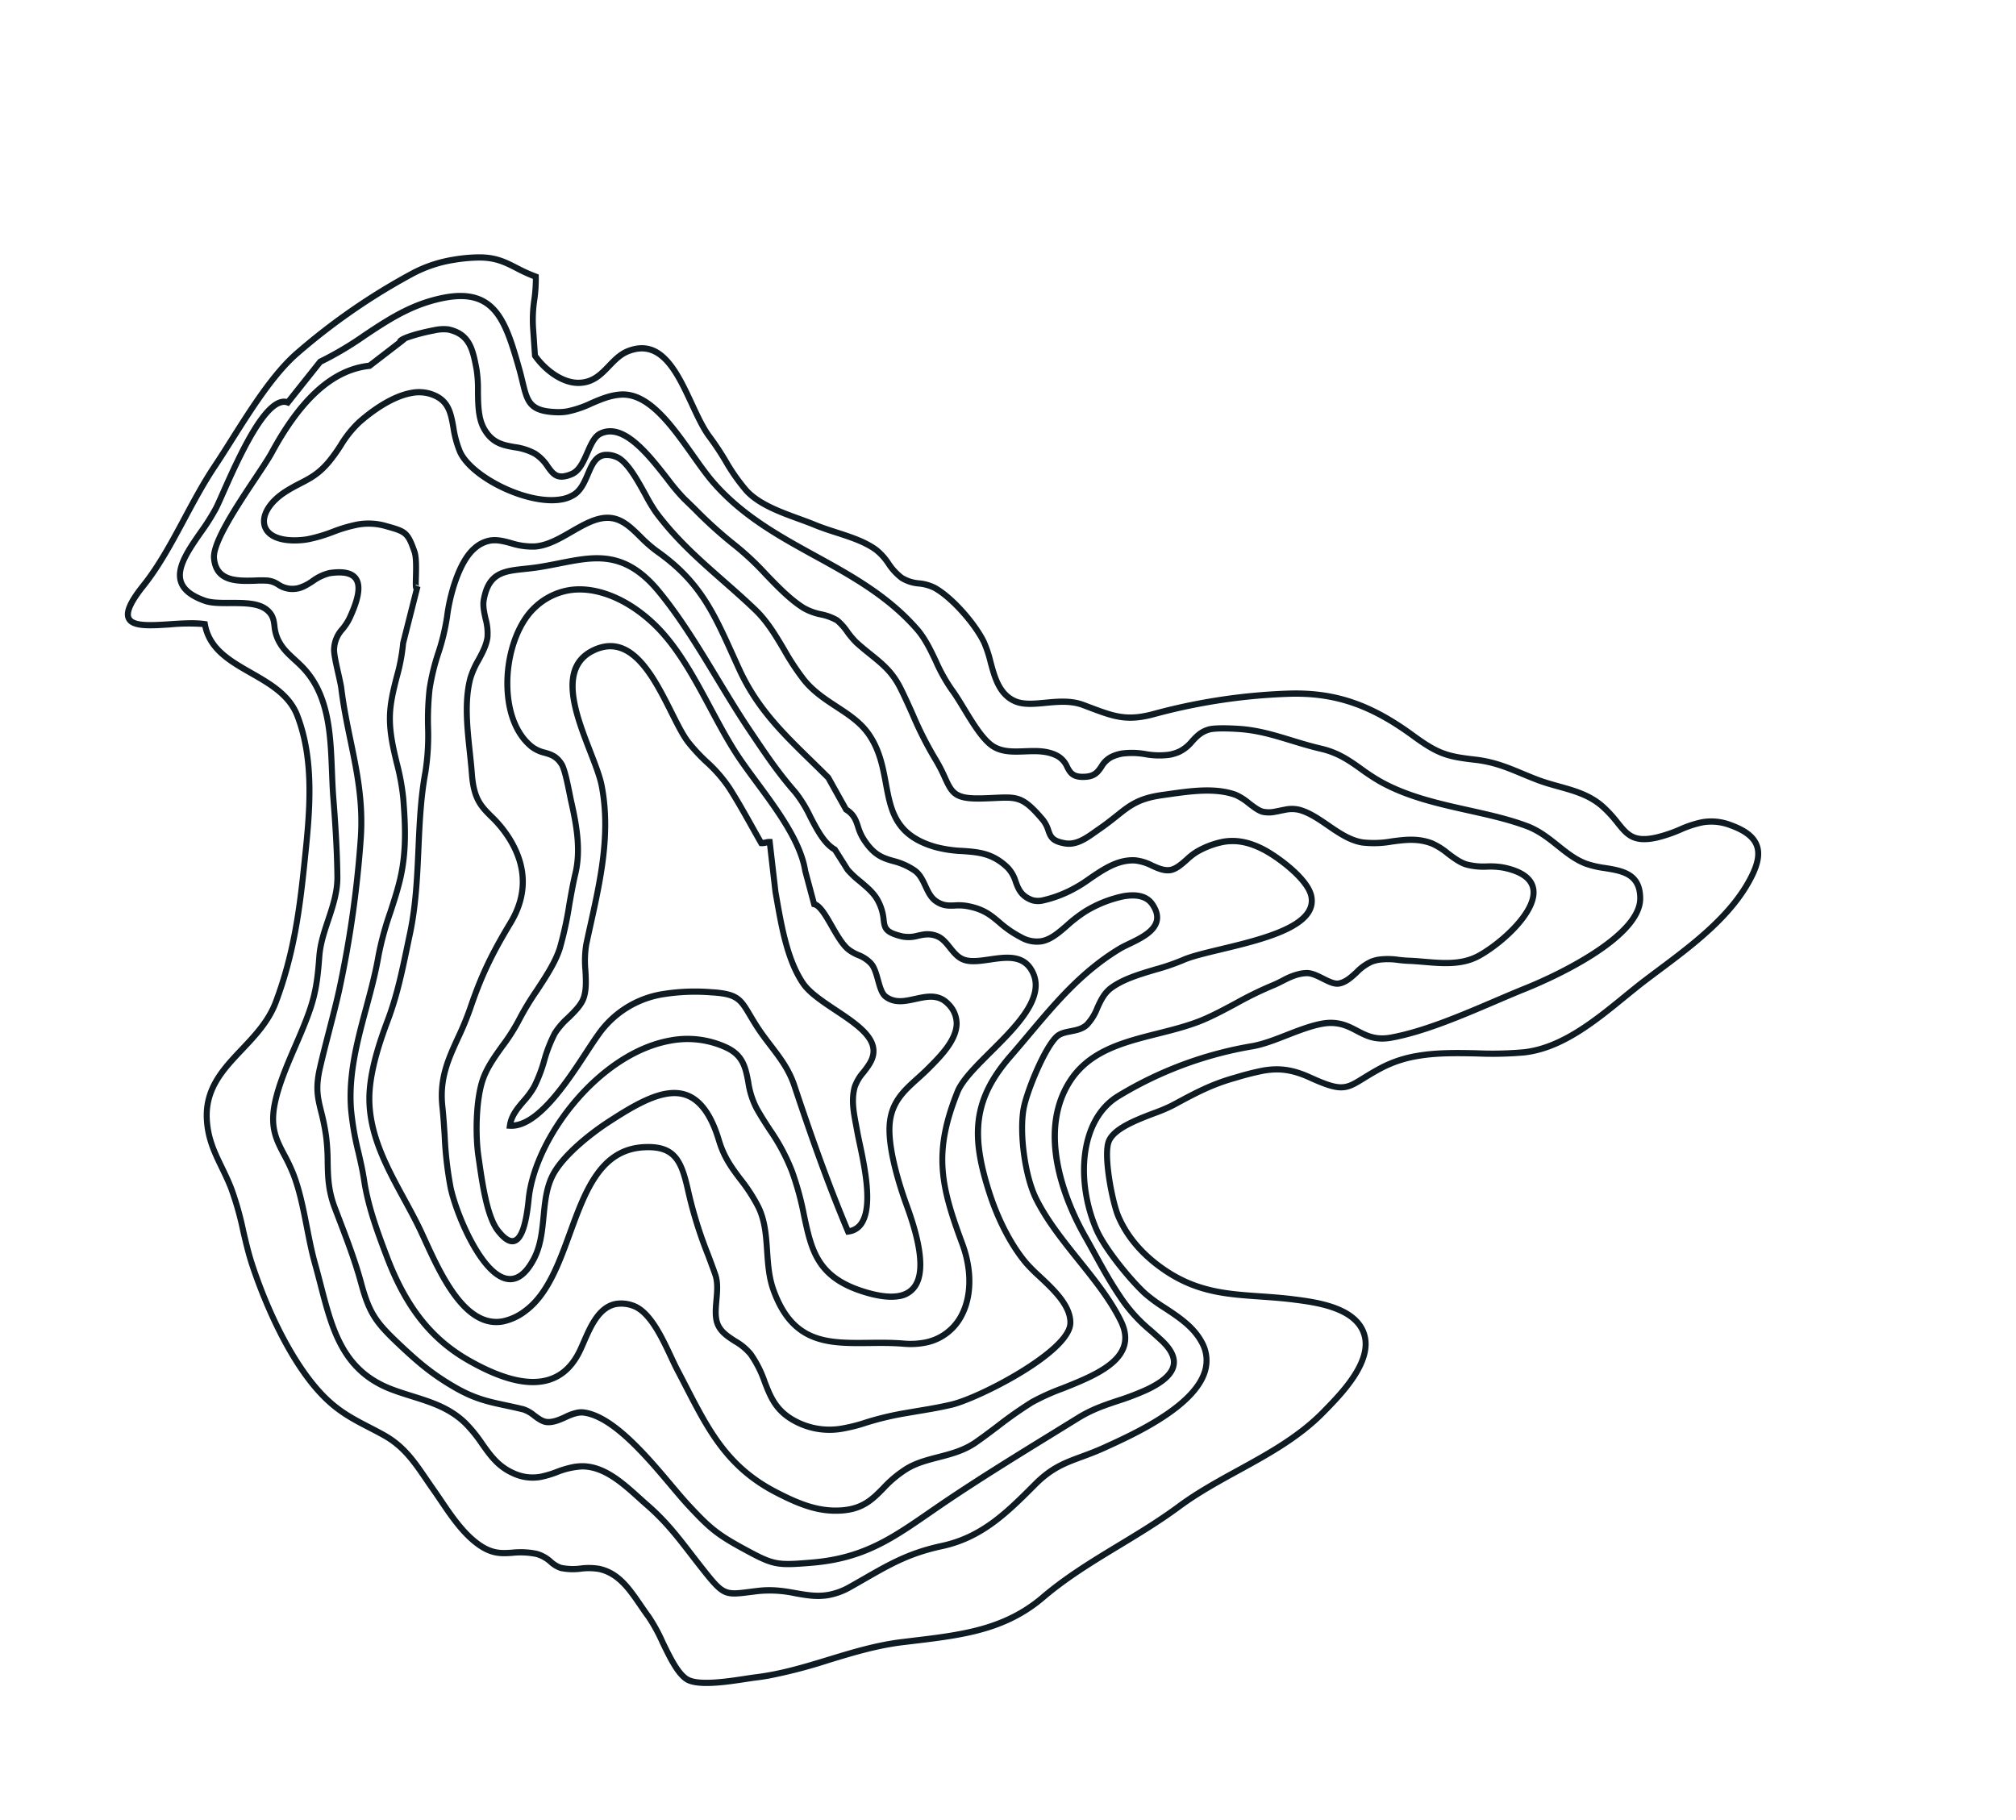
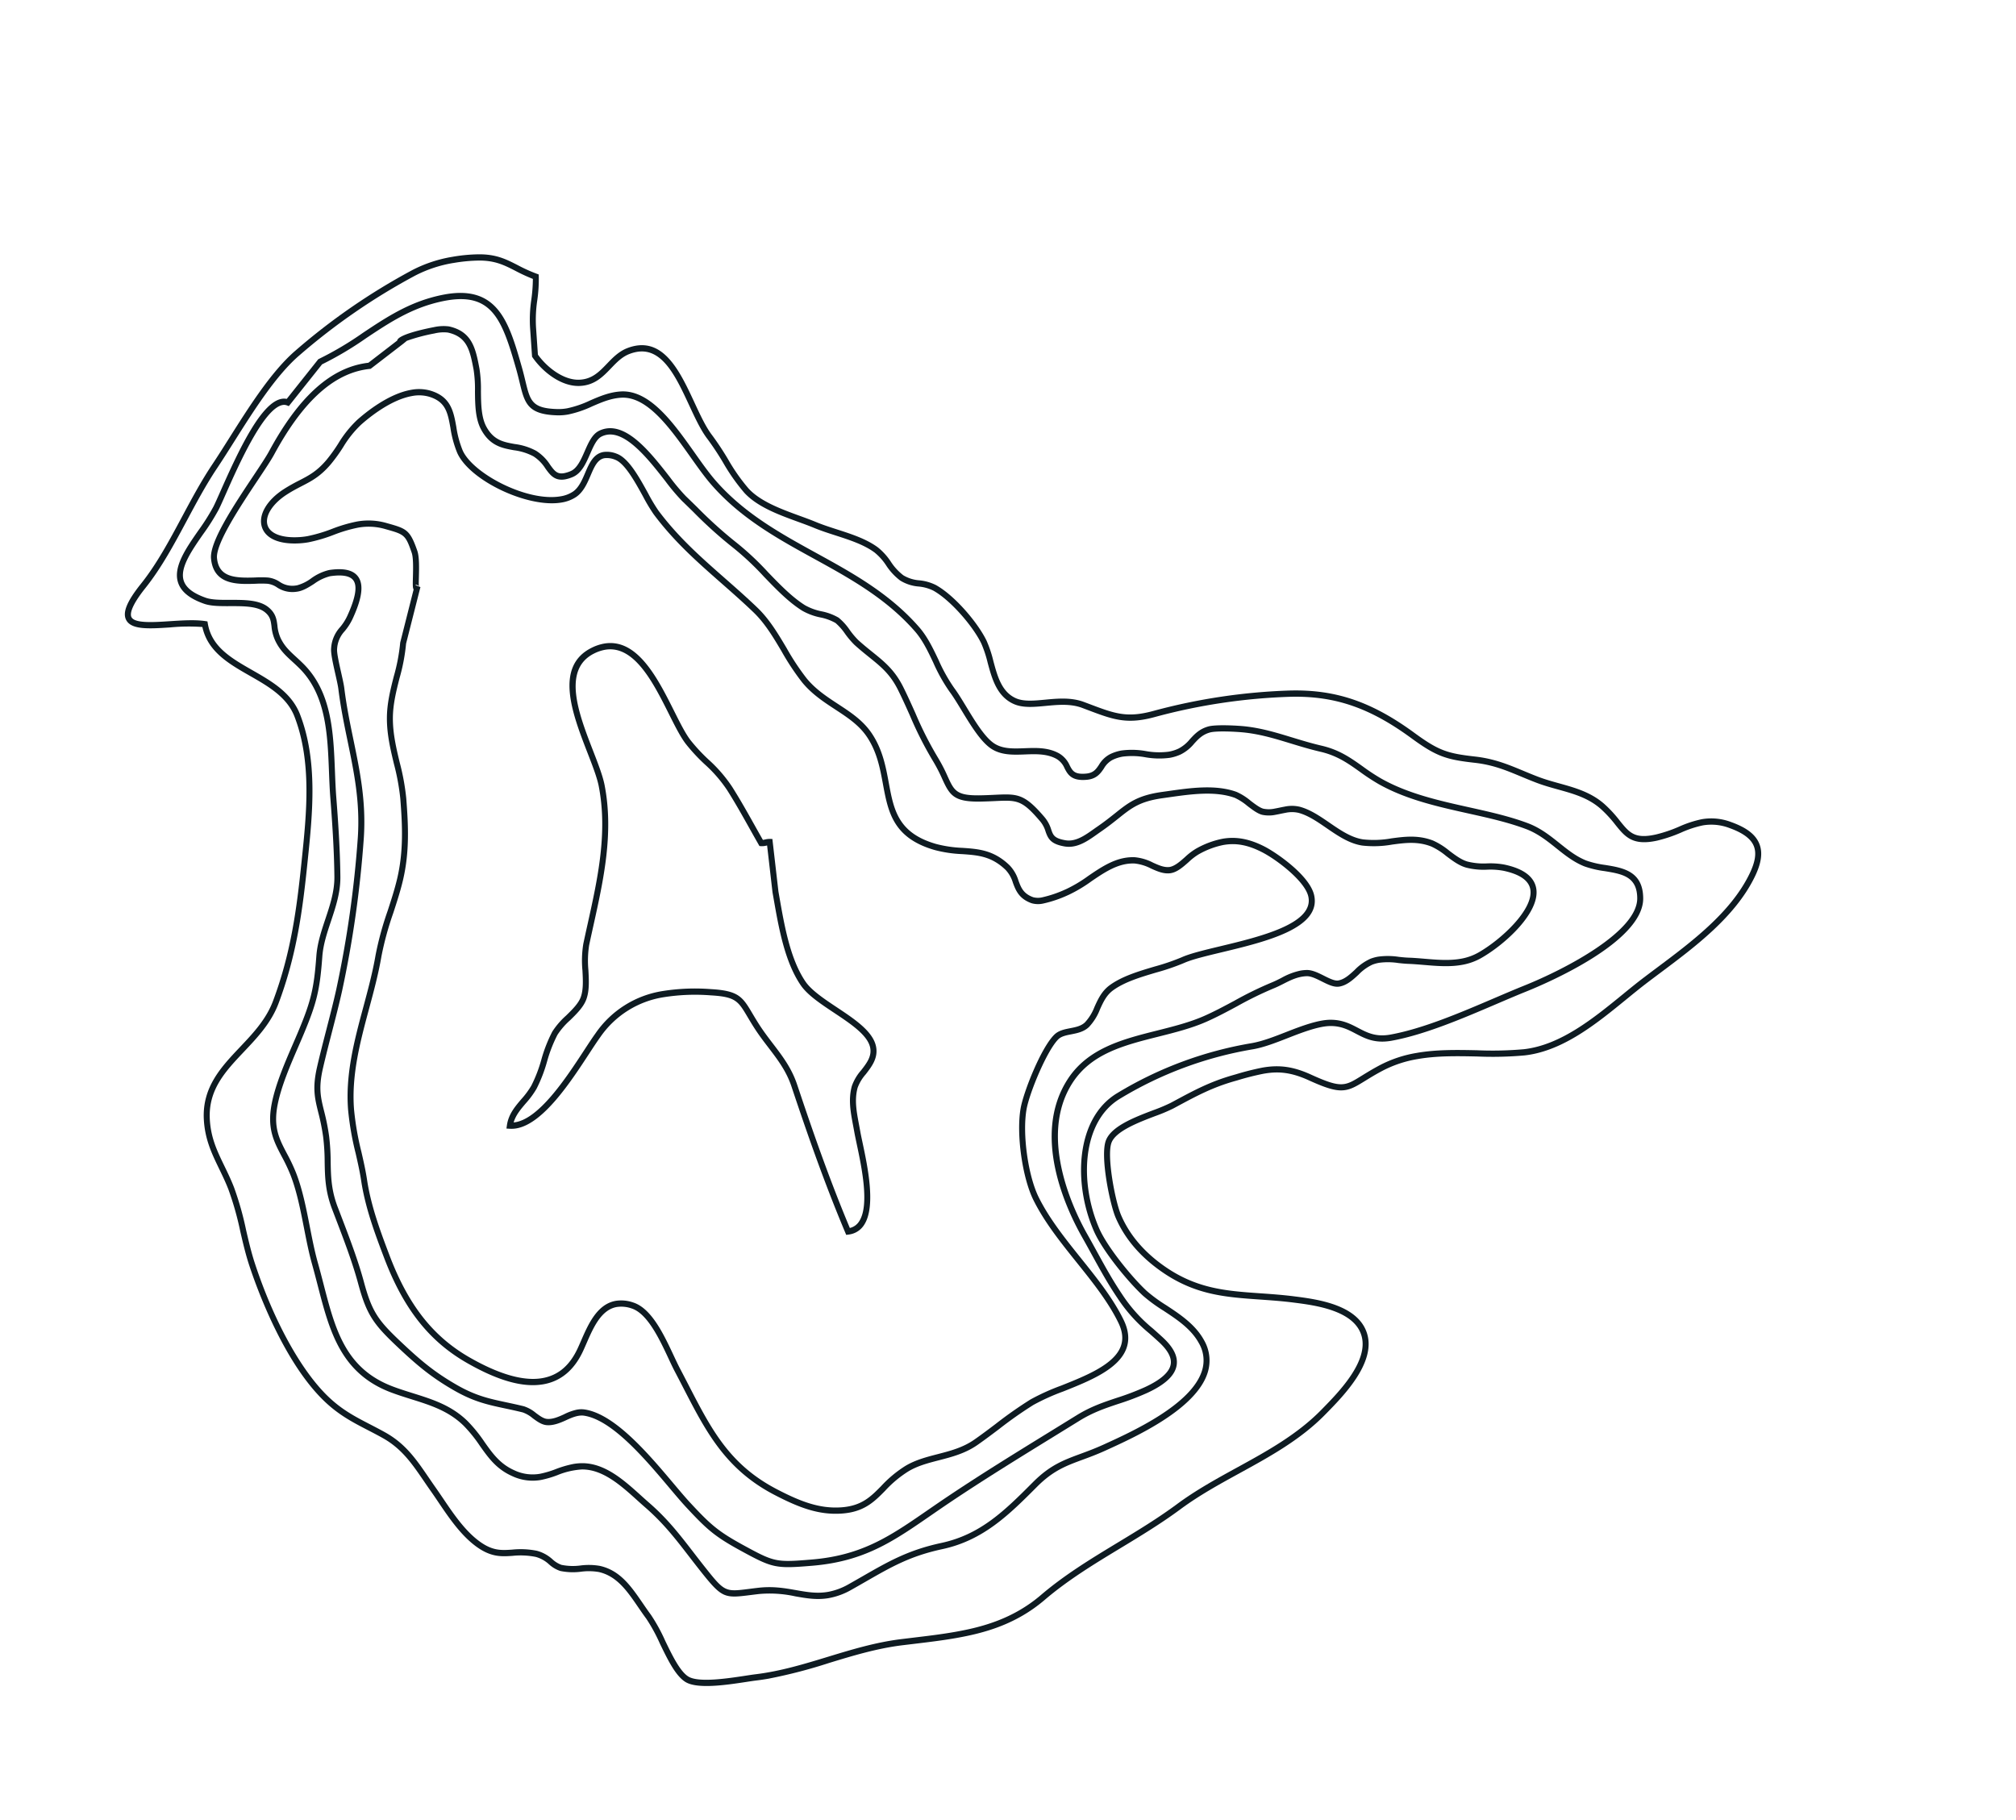
<svg xmlns="http://www.w3.org/2000/svg" width="741.438" height="669.49" viewBox="0 0 741.438 669.49">
  <defs>
    <clipPath id="clip-path">
      <rect id="Rectangle_163" data-name="Rectangle 163" width="653.318" height="564.62" fill="#0e1b22" />
    </clipPath>
  </defs>
  <g id="Group_187" data-name="Group 187" transform="translate(0 113.448) rotate(-10)">
    <g id="Group_186" data-name="Group 186" clip-path="url(#clip-path)">
      <path id="Path_1803" data-name="Path 1803" d="M179.262,539.609c-1.61,0-3.231-.037-4.861-.127-.973-.053-2.24-.083-3.693-.115-7.226-.17-18.145-.424-22.045-3.86-3.226-2.844-5.052-9.3-6.821-15.55a61.941,61.941,0,0,0-3.33-9.87c-.8-1.6-1.533-3.213-2.257-4.809-2.929-6.448-5.7-12.537-12.005-15.156a21.9,21.9,0,0,0-6.336-1.23,23.058,23.058,0,0,1-7.545-1.61,11.578,11.578,0,0,1-3.632-3.12,11.809,11.809,0,0,0-4.288-3.512,28.252,28.252,0,0,0-8.373-1.875c-4.235-.456-8.237-.889-13.192-6.377-4.539-5.03-7.585-11.851-10.27-17.871-.667-1.5-1.319-2.957-1.973-4.348-.672-1.421-1.3-2.81-1.909-4.161-3.2-7.061-5.951-13.157-12.153-18.212-1.711-1.4-3.361-2.655-4.957-3.876-4.821-3.685-9.378-7.167-13.69-12.989-12.538-16.929-17.473-45.9-18.687-54.368-.6-4.182-.832-8.525-1.055-12.728a111.809,111.809,0,0,0-1.628-15.992c-.581-2.876-1.326-5.509-2.048-8.049-1.676-5.925-3.259-11.522-2.372-18.82,1.445-11.839,9.673-17.942,17.628-23.845,5.55-4.118,11.287-8.371,14.974-14.612,9.631-16.3,14.56-32.168,19.165-48.341l.306-1.073c4.647-16.3,9.915-34.788,6.488-52.226-1.493-7.611-7.666-12.742-13.639-17.705-6.708-5.575-13.639-11.335-14-20.648a71.651,71.651,0,0,0-11.67-1.9c-7.688-.841-14.326-1.566-15.5-5.555-.863-2.945,1.489-6.672,7.633-12.084C28.5,96.872,34.684,89,40.668,81.39c4.539-5.776,9.234-11.75,14.326-17.067,2.5-2.609,5.145-5.52,7.893-8.542C72.032,45.731,82.4,34.338,92.4,28.385A234.128,234.128,0,0,1,139.985,6.638a49.62,49.62,0,0,1,15.273-2.215,60.038,60.038,0,0,1,9.45.735c6.539,1.046,9.864,3.558,13.712,6.467a56.9,56.9,0,0,0,6.308,4.313l.667.382-.106.785a54.667,54.667,0,0,1-2.046,8.447,48.454,48.454,0,0,0-2.187,9.7L179.989,45.3c2.464,5.136,7.618,10.914,13.333,11.731,4.671.67,7.757-1.6,11.065-4.016,2.482-1.812,5.048-3.687,8.347-4.346a16.55,16.55,0,0,1,3.213-.334c11.2,0,14.654,12.94,17.7,24.358,1.31,4.91,2.546,9.548,4.273,12.876a105.7,105.7,0,0,1,4.259,9.778,69.4,69.4,0,0,0,5.572,11.927c3.524,5.488,10.578,9.564,16.8,13.164,1.938,1.119,3.795,2.192,5.453,3.252,2.24,1.432,4.768,2.768,7.211,4.06,4.9,2.593,9.972,5.276,13.613,9.1a22.608,22.608,0,0,1,3.762,5.974,20.106,20.106,0,0,0,3.682,5.767,13.275,13.275,0,0,0,5.449,2.826,17.283,17.283,0,0,1,5.75,2.8c6.27,5.124,12.811,16.436,14.76,23.382a44.255,44.255,0,0,1,1.156,7.816c.509,5.725,1.037,11.641,5.761,14.859,2.605,1.769,6.444,2.077,10.507,2.4,4.5.364,9.609.774,13.936,3.321l2.189,1.294c8.349,4.958,12.457,7.319,22.5,6.363a218.3,218.3,0,0,1,50.912,1.384c16.533,2.549,28.765,9.318,42.217,23.359,7.684,8.021,10.734,9.5,20.442,12.367,6.759,2,11.446,5,16.412,8.171,1.6,1.025,3.262,2.087,5.059,3.164,2.376,1.421,4.872,2.614,7.285,3.765,5.336,2.549,10.855,5.184,14.978,10.352a46.309,46.309,0,0,1,4.513,7.038c2.744,4.972,4.215,7.632,12.219,7.257a50.688,50.688,0,0,0,8.86-1.363,40.453,40.453,0,0,1,8.662-1.237,20.578,20.578,0,0,1,10.578,2.968c5.239,3,8.014,6.077,8.737,9.682.7,3.48-.57,7.259-3.991,11.892-9.644,13.076-25.814,21.242-40.083,28.446-1.856.935-3.667,1.852-5.411,2.75-2.835,1.462-5.711,3.07-8.752,4.772-11.571,6.469-24.688,13.8-38.074,13.8h0c-.733,0-1.471-.023-2.209-.069a133.018,133.018,0,0,1-17.286-2.641c-7.122-1.407-14.483-2.865-21.759-2.865a42.914,42.914,0,0,0-13.474,2.008c-2.786.905-4.929,1.757-6.819,2.508-3.057,1.211-5.266,2.089-7.649,2.089-3.191,0-6.429-1.488-12.837-5.891-6.334-4.353-10.954-5.244-15.949-5.244a97.987,97.987,0,0,0-9.8.718l-1.062.108c-8.5.878-14.67,2.913-22.484,5.493l-1.52.5a63.15,63.15,0,0,1-7.1,1.612c-6.365,1.223-15.077,2.9-17.465,6.81-2.621,4.295-2.462,21.309-1.18,26.827,1.7,7.3,5.6,14.182,11.6,20.441,10.532,10.994,21.295,13.68,33.76,16.791,3.942.981,8.019,2,12.3,3.33,7.92,2.464,22.66,7.052,23.9,18.244,1.227,11.082-12.443,20.86-19.788,26.115l-.5.355c-10.6,7.6-22.852,11.752-34.694,15.773-7.957,2.7-16.185,5.493-23.816,9.3-7.966,3.973-16.211,7.169-24.186,10.26-10.327,4-21.008,8.146-30.806,13.921-12.2,7.19-24.3,8.159-34.526,8.159-5.147,0-10.3-.286-15.745-.587l-4.281-.235c-9.382-.481-18.546.636-27.424,1.716a187.512,187.512,0,0,1-22.772,1.835m-24-532.883a47.4,47.4,0,0,0-14.61,2.109A231.9,231.9,0,0,0,93.485,30.386c-9.717,5.785-19.962,17.046-29,26.981-2.762,3.038-5.422,5.96-7.931,8.583-5.017,5.239-9.677,11.167-14.183,16.9-6.048,7.692-12.3,15.646-19.416,21.915-6.761,5.953-7.255,8.6-6.948,9.645.742,2.531,7.587,3.279,13.622,3.938,4.528.5,9.208,1.009,12.864,2.227l.769.258,0,.847c-.046,8.705,6.378,14.046,13.181,19.7C62.714,146.6,69.206,152,70.862,160.427c3.535,18-1.817,36.78-6.537,53.348l-.306,1.071c-4.649,16.33-9.631,32.356-19.4,48.894-3.925,6.639-9.847,11.031-15.577,15.282-7.915,5.875-15.394,11.42-16.714,22.258-.83,6.817.619,11.938,2.3,17.873.733,2.586,1.491,5.26,2.092,8.226a113.489,113.489,0,0,1,1.667,16.342c.222,4.148.454,8.438,1.035,12.512,3.189,22.246,10.012,42.174,18.253,53.3,4.121,5.564,8.349,8.795,13.247,12.535,1.614,1.234,3.281,2.508,5.013,3.92,6.611,5.391,9.475,11.717,12.787,19.045.608,1.343,1.231,2.717,1.894,4.129s1.321,2.879,2,4.389c2.614,5.863,5.581,12.507,9.873,17.263,4.4,4.866,7.671,5.221,11.818,5.67a30.407,30.407,0,0,1,8.953,2.017,13.823,13.823,0,0,1,5.1,4.1,9.651,9.651,0,0,0,2.9,2.57,21.194,21.194,0,0,0,6.867,1.43,23.869,23.869,0,0,1,6.944,1.379c7.116,2.952,10.06,9.442,13.181,16.309.716,1.568,1.436,3.16,2.222,4.73a63.576,63.576,0,0,1,3.489,10.283c1.6,5.647,3.407,12.044,6.127,14.439,3.308,2.918,14.181,3.169,20.676,3.321,1.478.032,2.768.064,3.757.117,9.281.5,18.409-.613,27.265-1.695,8.959-1.089,18.229-2.229,27.787-1.727l4.29.233c5.42.3,10.54.585,15.628.585,9.944,0,21.691-.937,33.447-7.865,9.948-5.863,20.713-10.036,31.119-14.073,7.931-3.072,16.13-6.252,24.006-10.179,7.761-3.871,16.057-6.688,24.08-9.414,11.7-3.968,23.788-8.074,34.134-15.478l.5-.359c6.959-4.979,19.916-14.246,18.843-23.948-1.07-9.682-14.9-13.988-22.336-16.3-4.224-1.315-8.27-2.324-12.181-3.3-12.791-3.19-23.836-5.946-34.808-17.4C340,409.7,335.9,402.457,334.1,394.733c-1.211-5.2-1.746-23.35,1.46-28.607,2.9-4.758,11.787-6.467,18.925-7.837a63.642,63.642,0,0,0,6.834-1.543l1.52-.5c7.935-2.618,14.205-4.687,22.931-5.587l1.059-.111a99.756,99.756,0,0,1,10.023-.728c6.378,0,11.347,1.628,17.159,5.622,10.318,7.093,11.591,6.315,18.5,3.574,1.826-.725,4.1-1.628,6.946-2.554a45.068,45.068,0,0,1,14.128-2.112c7.479,0,14.947,1.476,22.167,2.9a129.6,129.6,0,0,0,17.009,2.607c13.529.827,27.159-6.784,39.118-13.468,3.057-1.711,5.949-3.328,8.816-4.8,1.751-.9,3.566-1.822,5.427-2.759,14.047-7.093,29.972-15.135,39.3-27.78,3-4.062,4.132-7.243,3.577-10.013-.57-2.858-3.07-5.518-7.638-8.134a18.541,18.541,0,0,0-9.521-2.685,38.771,38.771,0,0,0-8.215,1.191,52.953,52.953,0,0,1-9.217,1.409c-9.358.408-11.479-3.443-14.216-8.41a44.516,44.516,0,0,0-4.3-6.711c-3.8-4.767-8.854-7.181-14.2-9.732-2.458-1.174-5-2.388-7.461-3.864-1.819-1.087-3.5-2.158-5.114-3.194-5.043-3.226-9.4-6.013-15.861-7.92-9.994-2.948-13.4-4.606-21.4-12.956-13.084-13.656-24.959-20.238-40.981-22.707a215.842,215.842,0,0,0-50.388-1.37c-10.73,1.025-15.372-1.658-23.788-6.653l-2.18-1.292c-3.9-2.3-8.541-2.667-13.025-3.028-4.354-.35-8.464-.679-11.54-2.773-5.618-3.823-6.222-10.6-6.752-16.572a42.219,42.219,0,0,0-1.077-7.383c-1.852-6.6-8.237-17.5-14-22.216a15.417,15.417,0,0,0-5.074-2.425,15.147,15.147,0,0,1-6.288-3.348,22.159,22.159,0,0,1-4.125-6.391,20.6,20.6,0,0,0-3.363-5.4c-3.389-3.558-8.3-6.156-13.044-8.666-2.484-1.313-5.05-2.671-7.367-4.152-1.632-1.043-3.462-2.1-5.367-3.2-6.446-3.726-13.751-7.947-17.568-13.9a72.3,72.3,0,0,1-5.781-12.328,102.739,102.739,0,0,0-4.158-9.56c-1.848-3.556-3.116-8.316-4.458-13.355-2.971-11.149-6.043-22.675-15.575-22.675a14.47,14.47,0,0,0-2.8.292c-2.837.567-5.1,2.22-7.5,3.973-3.482,2.545-7.125,5.2-12.624,4.41-6.667-.953-12.417-7.372-15.157-13.306l-.139-.3,1.136-10.693a50.093,50.093,0,0,1,2.277-10.151,58.22,58.22,0,0,0,1.852-7.3,62.427,62.427,0,0,1-5.865-4.069c-3.618-2.734-6.741-5.1-12.752-6.057a58.931,58.931,0,0,0-9.12-.709" transform="translate(11.887 5.763)" fill="#0e1b22" />
      <path id="Path_1804" data-name="Path 1804" d="M192.981,506.845c-4.515,0-8.232-1.352-12.164-2.782a43.5,43.5,0,0,0-12.95-3.155c-1.242-.076-2.361-.129-3.372-.18-9.541-.461-10.406-.76-16.412-11.869-1.13-2.091-2.178-4.088-3.187-6.015-3.861-7.372-7.2-13.737-12.763-20.6-.793-.972-1.6-2.008-2.431-3.074-4.907-6.305-10.47-13.447-18.073-14.693a28.1,28.1,0,0,0-9.116.481,37.383,37.383,0,0,1-6.341.712,17.728,17.728,0,0,1-10.331-3.326c-5.193-3.523-7.369-8.12-9.671-12.991a51.689,51.689,0,0,0-4.572-8.275c-4.539-6.342-10.728-9.55-17.277-12.947-2.266-1.174-4.607-2.39-6.909-3.754-17.09-10.138-18.361-26.29-19.7-43.392-.209-2.655-.423-5.359-.694-8.1-.438-4.4-.524-9.124-.61-13.686-.126-6.736-.255-13.7-1.493-19.932a64.531,64.531,0,0,0-2.02-7.346c-1.907-5.965-3.555-11.112-.211-19.8,2.6-6.743,7.285-13.857,11.421-20.135.965-1.462,1.905-2.888,2.784-4.256,6.517-10.149,8.428-14.543,11.358-26.134,1.172-4.638,3.447-8.839,5.649-12.9,2.491-4.594,5.065-9.343,5.949-14.64,1.68-10.066,2.834-21.2,3.561-28.7.306-3.2.76-6.533,1.2-9.753,1.874-13.746,3.81-27.96-4.048-39.226-.773-1.11-1.52-2.084-2.224-3-2.033-2.653-3.79-4.944-4.817-8.611a16.088,16.088,0,0,1-.449-5.474c.1-2.123.17-3.657-1.515-5.578-2.359-2.683-7.321-3.544-12.12-4.378-3.59-.622-6.979-1.209-9.367-2.556-4.962-2.8-7.6-5.873-8.056-9.389-.78-5.953,5.013-11.791,10.615-17.438A80.122,80.122,0,0,0,39.684,72.2c.784-1.046,1.98-2.83,3.5-5.09C52.786,52.8,63.67,37.527,71.24,37.527a5.084,5.084,0,0,1,1.872.345L87.083,25.511l.249-.067A120.439,120.439,0,0,0,104.949,18.8c8.215-3.6,16.714-7.321,26.589-8.36a54.827,54.827,0,0,1,5.64-.318c19.867,0,21.376,14.483,23.12,31.251.2,1.928.308,3.664.405,5.23.471,7.526.647,10.34,9.7,12.217a17.916,17.916,0,0,0,3.667.366,37.84,37.84,0,0,0,8.818-1.379c3.676-.873,7.508-1.778,11.646-1.306,10.758,1.221,17.22,14.893,22.92,26.956,1.971,4.175,3.836,8.12,5.755,11.314,8.292,13.8,20.317,23.465,31.943,32.808,11.763,9.454,23.922,19.227,32.447,33.342,2.407,3.982,3.682,8.6,4.916,13.072a60.783,60.783,0,0,0,3.881,11.185c1.079,2.139,2.145,4.882,3.275,7.786,2.161,5.552,4.609,11.844,7.547,14.741,2.737,2.7,6.669,3.238,10.831,3.811,4.255.583,8.651,1.188,12.241,4.129a9.506,9.506,0,0,1,3.011,4.977c.707,2.209,1.172,3.664,5.455,4.019.218.016.427.023.63.023h0c2.213,0,3.242-1.055,4.541-2.393a10.1,10.1,0,0,1,4.634-3.123,15.963,15.963,0,0,1,4.431-.619,29.142,29.142,0,0,1,8.781,1.762,27.323,27.323,0,0,0,8.257,1.681,14.3,14.3,0,0,0,3.665-.472,13.28,13.28,0,0,0,4.786-2.692c1.984-1.518,4.039-3.086,7.431-3.434,2.96-.309,11.043,1.605,13.624,2.37,5.854,1.736,10.833,4.272,16.106,6.955,3.226,1.642,6.561,3.339,10.186,4.884,6.156,2.621,9.765,6.285,13.584,10.161a74.994,74.994,0,0,0,5.876,5.545c8.73,7.187,19.544,11.678,30,16.019,7.237,3.005,14.073,5.847,20.264,9.507,4.284,2.536,7.3,5.962,10.217,9.276,2.671,3.035,5.193,5.9,8.55,7.975a34.619,34.619,0,0,0,6.618,2.828c6.222,2.174,13.271,4.64,11.576,14.52-2.724,15.879-40.686,24.66-48.271,26.258-3.682.778-7.627,1.7-11.716,2.658-13.084,3.061-27.919,6.527-40.25,6.577-6.215,0-9.422-2.473-12.525-4.866-2.453-1.9-4.772-3.682-8.585-4.357-4.077-.723-10.247.408-16.048,1.58-4.592.928-9.34,1.886-13.47,1.886a138.433,138.433,0,0,0-51.4,9.4c-15.324,5.9-20.094,27.813-15.857,45.591,1.777,7.455,9.049,20.257,13.274,25.793a56.865,56.865,0,0,0,6.162,6.414c4.339,4.1,9.259,8.735,11.388,14.958a14.922,14.922,0,0,1-.72,12.049c-6.433,12.533-30.212,18.675-41.642,21.625l-.278.074c-3.339.864-6.294,1.4-8.9,1.868-6.363,1.151-11.388,2.061-18.227,6.863-11.721,8.228-22.8,16-38.286,16.572-12.08.442-19.572,3.153-29.939,6.9-1.771.64-3.616,1.306-5.572,1.992a25.867,25.867,0,0,1-8.662,1.589m-84.2-64.895a19.494,19.494,0,0,1,3.189.251c8.439,1.384,14.284,8.892,19.44,15.515.821,1.055,1.621,2.077,2.4,3.042,5.715,7.035,9.1,13.5,13.018,20.978,1,1.921,2.048,3.908,3.174,5.99,5.548,10.266,5.719,10.273,14.595,10.7,1.02.048,2.145.1,3.4.18,5.433.325,9.558,1.826,13.547,3.277,3.753,1.366,7.3,2.655,11.441,2.655a23.85,23.85,0,0,0,7.962-1.467c1.947-.684,3.786-1.35,5.552-1.987,10.153-3.671,18.172-6.573,30.582-7.029,14.861-.543,25.182-7.791,37.136-16.18,7.226-5.076,12.456-6.022,19.077-7.22,2.7-.488,5.484-.993,8.75-1.835l.28-.071c11.12-2.872,34.258-8.848,40.23-20.482a12.448,12.448,0,0,0,.584-10.184c-1.942-5.674-6.442-9.917-10.789-14.023a58.008,58.008,0,0,1-6.407-6.688c-4.453-5.833-11.813-18.8-13.69-26.67-4.475-18.762.749-41.964,17.231-48.309a140.139,140.139,0,0,1,51.956-9.543c4.132,0,8.772-.937,13.263-1.845,6-1.211,12.388-2.374,16.833-1.589,4.332.767,6.973,2.8,9.527,4.772,2.947,2.273,5.728,4.419,11.124,4.419,12.177-.048,26.886-3.489,39.86-6.522,4.107-.96,8.065-1.886,11.765-2.667,16.319-3.441,44.485-12.454,46.538-24.407,1.359-7.92-3.953-9.778-10.1-11.932a36.27,36.27,0,0,1-7.045-3.028c-3.632-2.248-6.385-5.375-9.047-8.4-2.8-3.183-5.7-6.474-9.679-8.829-6.061-3.583-12.826-6.4-19.993-9.371-10.6-4.406-21.568-8.959-30.551-16.351a78.065,78.065,0,0,1-6.048-5.7c-3.66-3.717-7.12-7.229-12.879-9.682-3.693-1.573-7.061-3.289-10.32-4.944-5.18-2.639-10.078-5.131-15.745-6.812-2.907-.866-10.3-2.563-12.8-2.291-2.795.283-4.519,1.605-6.347,3a15.222,15.222,0,0,1-5.552,3.07,16.475,16.475,0,0,1-4.2.539,29.366,29.366,0,0,1-8.889-1.778,27.078,27.078,0,0,0-8.149-1.665,13.928,13.928,0,0,0-3.854.539,8.055,8.055,0,0,0-3.665,2.542c-1.394,1.432-2.973,3.054-6.087,3.054h0c-.255,0-.522-.007-.8-.032-5.739-.47-6.607-3.187-7.371-5.585a7.273,7.273,0,0,0-2.282-3.89c-3.114-2.554-7.208-3.116-11.166-3.659-4.328-.594-8.805-1.211-12.058-4.417-3.288-3.243-5.832-9.783-8.076-15.554-1.11-2.849-2.156-5.539-3.182-7.577a62.394,62.394,0,0,1-4.05-11.625c-1.247-4.511-2.42-8.772-4.66-12.48-8.316-13.767-20.319-23.414-31.927-32.743-11.783-9.467-23.966-19.26-32.469-33.411-1.976-3.291-3.863-7.289-5.863-11.519C210.029,72.949,203.854,59.88,194.3,58.8c-3.8-.424-7.246.394-10.919,1.262a40,40,0,0,1-9.307,1.437,19.864,19.864,0,0,1-4.1-.412c-10.71-2.218-10.979-6.517-11.465-14.324-.1-1.536-.2-3.238-.4-5.131-1.938-18.647-3.867-29.2-20.929-29.2a51.935,51.935,0,0,0-5.42.309c-9.549,1-17.892,4.657-25.959,8.192a124.048,124.048,0,0,1-17.683,6.681L73.409,40.625l-.667-.4a2.842,2.842,0,0,0-1.5-.4c-7.061,0-20.026,19.317-26.256,28.6-1.533,2.287-2.746,4.092-3.566,5.186a81.355,81.355,0,0,1-7.27,7.982c-5.2,5.248-10.587,10.672-9.959,15.467.357,2.741,2.621,5.251,6.918,7.673,2.066,1.165,5.279,1.723,8.684,2.314,5.167.9,10.51,1.824,13.379,5.092,2.308,2.628,2.2,4.974,2.094,7.247a13.875,13.875,0,0,0,.361,4.712c.905,3.231,2.458,5.258,4.422,7.821.725.944,1.491,1.946,2.286,3.084,8.384,12.021,6.385,26.707,4.451,40.907-.438,3.2-.888,6.508-1.191,9.661-.727,7.538-1.89,18.732-3.581,28.87-.949,5.688-3.621,10.614-6.2,15.381-2.229,4.118-4.336,8.005-5.435,12.355-3.008,11.9-4.968,16.413-11.659,26.825-.885,1.379-1.828,2.812-2.8,4.283-4.074,6.176-8.686,13.177-11.192,19.686-3.041,7.906-1.588,12.454.255,18.214a65.34,65.34,0,0,1,2.086,7.607c1.284,6.441,1.414,13.516,1.542,20.356.084,4.516.17,9.189.6,13.5.275,2.757.489,5.479.7,8.148,1.35,17.194,2.517,32.041,18.6,41.577,2.244,1.333,4.559,2.533,6.8,3.694,6.792,3.521,13.207,6.849,18.061,13.631a53.685,53.685,0,0,1,4.784,8.634c2.163,4.576,4.206,8.9,8.9,12.077a15.666,15.666,0,0,0,9.131,2.957,34.819,34.819,0,0,0,5.984-.684,38.611,38.611,0,0,1,6.622-.735" transform="translate(24.961 13.195)" fill="#0e1b22" />
      <path id="Path_1805" data-name="Path 1805" d="M188.015,488.084c-2.319,0-4.75-.115-7.224-.345-13.256-1.223-14.4-1.679-24.521-9.755-8.8-7.019-11.135-9.962-17.31-19.5-1.44-2.227-3.05-5-4.909-8.2-6.885-11.86-16.313-28.1-26.179-31.449-1.973-.668-4.312-.177-6.728.463-2.464.652-5.211,1.223-7.6.525-1.762-.516-3.158-1.983-4.51-3.4a11.552,11.552,0,0,0-3.22-2.713c-2.2-.97-4.187-1.776-6.052-2.529-6.131-2.48-10.972-4.44-17.416-9.817-7.29-6.091-11.611-11.208-17.5-19.094-7.332-9.829-9.312-13.636-10.388-25.68-.733-8.2-2.39-16.761-3.991-25.045l-.7-3.625c-1.335-6.976-.529-12.1.324-17.532a76.879,76.879,0,0,0,1.057-9.2,78.53,78.53,0,0,0-.214-9.216c-.361-5.331-.623-9.184,2.489-16.531,1.8-4.258,3.786-8.62,5.706-12.839,2.094-4.606,4.262-9.371,6.153-13.921a398.266,398.266,0,0,0,17.537-53.691c3.127-12.726,2.8-23.829,2.462-35.583-.183-6.229-.37-12.671-.018-19.464.066-1.246-.035-3.367-.141-5.615-.183-3.851-.37-7.837.123-9.612a12.585,12.585,0,0,1,4.539-7.042,18.539,18.539,0,0,0,3.387-3.673c4.125-5.99,5.59-10.048,4.482-12.4-.879-1.87-3.581-2.892-8.025-3.042l-.231,0a16.984,16.984,0,0,0-6.164,1.729c-2.229.933-4.55,1.879-6.825,1.75a10.286,10.286,0,0,1-6.926-2.869,7.662,7.662,0,0,0-3.167-1.882,38.358,38.358,0,0,0-4.363-.769c-6.44-.912-15.258-2.158-14.48-11.934.491-6.2,11.558-17.795,20.449-27.115,3.2-3.353,5.964-6.248,7.409-8.067C69.1,32.055,82.126,23.628,95.164,23.628q.9,0,1.808.055l11.857-6.2c.727-2.4,13.868-2.513,14-2.513a16.377,16.377,0,0,1,5.658.691c8.158,3.372,8.246,9.794,8.349,17.231a48.519,48.519,0,0,1-.914,8.3c-.769,4.645-1.564,9.447-.278,13.23,1.821,5.345,5.222,6.6,9.162,8.047a22.529,22.529,0,0,1,7.34,3.837,16.68,16.68,0,0,1,4.145,5.928c1.277,2.658,2,3.936,4.517,3.936a11.414,11.414,0,0,0,2.462-.32c2.579-.592,4.517-3.505,6.393-6.324,1.859-2.793,3.781-5.684,6.5-6.467a9.342,9.342,0,0,1,2.6-.375c8.6,0,14.967,11.991,20.088,21.627a75.074,75.074,0,0,0,4.632,8.028c1.15,1.571,2.26,3.12,3.361,4.652A158.188,158.188,0,0,0,219.1,112.66a104.227,104.227,0,0,1,9.243,12.385c3.513,5.216,7.142,10.607,11.353,14.393a20.545,20.545,0,0,0,5.565,3.222,20.2,20.2,0,0,1,5.759,3.392,21,21,0,0,1,3.24,5.161,30.352,30.352,0,0,0,2.4,4.152c1.542,1.994,3.006,3.671,4.422,5.29,3.724,4.256,6.94,7.931,8.926,14.672,1.053,3.563,1.894,6.923,2.713,10.17a130.067,130.067,0,0,0,5.235,17.33,60.949,60.949,0,0,1,2.414,7.669c1.476,5.677,1.973,7.59,10.8,8.968,1.925.3,3.592.514,5.063.7,8.318,1.075,10.827,1.4,16.663,11.344a12.807,12.807,0,0,1,1.581,4.82c.354,2.188.551,3.39,4.427,4.8a7.483,7.483,0,0,0,2.605.449c2.777,0,5.583-1.331,8.3-2.618.513-.244,1.013-.479,1.506-.7,2.94-1.34,5.248-2.6,7.285-3.705,5.495-3,9.318-5.076,18.522-4.737l2.3.081c8.217.276,17.533.585,24.62,4.675a21.712,21.712,0,0,1,4.53,4.12c1.425,1.545,2.9,3.141,4.123,3.68a10.177,10.177,0,0,0,4.1.666c.581,0,1.169-.016,1.757-.035.619-.021,1.238-.039,1.857-.039a12.87,12.87,0,0,1,5.6,1.032c3.656,1.713,6.759,4.763,9.763,7.708,3.367,3.309,6.849,6.727,11.027,8.129a36.25,36.25,0,0,0,10.336,1.444c4.874.207,9.915.424,14.958,3.461a26.337,26.337,0,0,1,5.266,4.76c1.837,1.971,3.731,4.009,5.872,5.046a24.073,24.073,0,0,0,6.937,1.911A28.755,28.755,0,0,1,476.4,278c6.708,2.7,10.069,6.322,9.99,10.769-.156,8.836-14.617,18.1-24.34,21.586a21.894,21.894,0,0,1-7.517,1.253c-4.623,0-9.193-1.214-13.608-2.381-1.9-.5-3.777-1-5.634-1.4-1.231-.26-2.431-.608-3.625-.953a24.6,24.6,0,0,0-6.951-1.31,13.215,13.215,0,0,0-2.469.23,17.064,17.064,0,0,0-5.722,2.768c-2.37,1.518-4.821,3.084-7.671,3.084-2.092-.018-4.048-1.474-6.12-3.012-1.72-1.28-3.5-2.6-5.065-2.833-3.057-.447-5.847.318-8.708,1.2-1.313.4-2.667.815-4.134,1.119a132.424,132.424,0,0,0-14.276,4.12c-3.944,1.3-8.025,2.646-12.115,3.648-5.814,1.428-12.128,1.884-18.235,2.324-13.146.944-25.56,1.84-34.324,11.427-15.974,17.475-7.252,46.9-4.2,55.508.89,2.51,1.7,4.9,2.491,7.224,1.938,5.709,3.77,11.1,6.314,16.818a55.282,55.282,0,0,0,8.942,14.366c.918,1.156,1.918,2.416,3.039,3.881,3.2,4.187,4.277,7.729,3.281,10.828-1.178,3.666-5.248,6.372-12.441,8.277a98.535,98.535,0,0,1-11.146,2.128c-5,.748-9.715,1.451-15.161,3.62L277,456.258c-14.516,5.755-28.227,11.192-41.97,17.263-2.782,1.232-5.411,2.434-7.933,3.59-13.373,6.13-23.937,10.973-39.081,10.973m-82.346-71.9a8.807,8.807,0,0,1,2.883.461c10.644,3.611,20.317,20.275,27.38,32.444,1.848,3.18,3.442,5.928,4.852,8.109,6.012,9.283,8.283,12.146,16.824,18.958,9.825,7.839,10.481,8.1,23.378,9.292,2.412.223,4.775.336,7.03.336,14.681,0,25.058-4.758,38.2-10.78,2.533-1.158,5.169-2.368,7.964-3.6,13.778-6.089,27.51-11.531,42.043-17.293l9.994-3.97c5.673-2.261,10.51-2.985,15.63-3.749a96.434,96.434,0,0,0,10.917-2.08c6.321-1.674,9.985-3.954,10.893-6.778.729-2.266-.251-5.179-2.914-8.657-1.11-1.453-2.1-2.7-3.013-3.848a57.838,57.838,0,0,1-9.241-14.865c-2.59-5.817-4.438-11.259-6.4-17.021-.784-2.312-1.59-4.691-2.478-7.192-4.059-11.434-11.728-39.963,4.671-57.9,9.351-10.234,22.777-11.2,35.764-12.134,6.017-.433,12.241-.882,17.881-2.264,4.01-.986,8.05-2.317,11.957-3.6a133.348,133.348,0,0,1,14.509-4.182c1.372-.286,2.678-.686,3.944-1.073a24.554,24.554,0,0,1,7.376-1.43,15.512,15.512,0,0,1,2.257.166c2.095.309,4.1,1.794,6.034,3.233,1.7,1.267,3.467,2.577,4.784,2.589,2.293,0,4.376-1.333,6.583-2.745a18.869,18.869,0,0,1,6.479-3.07,15.461,15.461,0,0,1,2.861-.267,26.554,26.554,0,0,1,7.536,1.393c1.15.334,2.295.666,3.477.917,1.89.4,3.8.905,5.737,1.419,4.286,1.135,8.717,2.312,13.067,2.312a19.865,19.865,0,0,0,6.8-1.126c9.257-3.319,22.724-12.153,22.852-19.453.059-3.376-2.826-6.259-8.578-8.574a26.452,26.452,0,0,0-5.79-1.423,26.07,26.07,0,0,1-7.512-2.1c-2.513-1.216-4.554-3.411-6.526-5.532a24.521,24.521,0,0,0-4.79-4.369c-4.572-2.757-9.127-2.952-13.948-3.157a38.34,38.34,0,0,1-10.921-1.552c-4.647-1.561-8.316-5.161-11.86-8.641-3-2.95-5.836-5.732-9.153-7.287a10.96,10.96,0,0,0-4.7-.831c-.6,0-1.2.018-1.791.037-.612.021-1.22.037-1.824.037a12.1,12.1,0,0,1-4.955-.845c-1.645-.723-3.2-2.416-4.854-4.207a20.535,20.535,0,0,0-4.006-3.7c-6.627-3.821-15.659-4.12-23.627-4.389l-2.308-.078c-8.644-.329-12.027,1.529-17.427,4.477-2.068,1.126-4.411,2.4-7.422,3.772-.482.221-.976.456-1.476.693-2.793,1.322-5.957,2.823-9.208,2.823a9.75,9.75,0,0,1-3.328-.573c-4.753-1.727-5.413-3.731-5.878-6.589a10.426,10.426,0,0,0-1.284-4c-5.281-9-6.966-9.221-15.057-10.267-1.484-.191-3.171-.41-5.114-.714-9.864-1.534-10.937-4.207-12.609-10.642a57.608,57.608,0,0,0-2.321-7.383,132.5,132.5,0,0,1-5.332-17.631c-.808-3.224-1.647-6.561-2.685-10.075-1.843-6.246-4.757-9.578-8.448-13.8-1.438-1.647-2.925-3.346-4.51-5.4a32.1,32.1,0,0,1-2.621-4.5,20.7,20.7,0,0,0-2.768-4.539,18.3,18.3,0,0,0-5.16-2.992,22.259,22.259,0,0,1-6.134-3.595c-4.418-3.97-8.129-9.481-11.717-14.815a102.734,102.734,0,0,0-9.032-12.114,160.1,160.1,0,0,1-12.428-15.874c-1.095-1.527-2.2-3.072-3.35-4.638a76.27,76.27,0,0,1-4.806-8.307c-4.583-8.627-10.864-20.443-18.163-20.443a7.275,7.275,0,0,0-2.013.292c-1.945.562-3.563,2.992-5.272,5.562-2.119,3.183-4.308,6.474-7.732,7.257a13.118,13.118,0,0,1-2.931.375c-3.984,0-5.255-2.646-6.484-5.2a14.379,14.379,0,0,0-3.57-5.179,20.844,20.844,0,0,0-6.682-3.448c-4.094-1.506-8.329-3.065-10.5-9.447-1.482-4.353-.636-9.458.181-14.393a46.83,46.83,0,0,0,.881-7.878c-.1-7.151-.17-12.318-6.955-15.123a13.979,13.979,0,0,0-4.85-.53,67.749,67.749,0,0,0-10.516.9l-1.412.795L97.426,26.021l-.3-.021q-.988-.069-1.962-.069c-12.342,0-24.816,8.155-38.134,24.929-1.509,1.9-4.3,4.829-7.543,8.224C41.766,67.177,30.1,79.406,29.673,84.76c-.559,7.04,5.112,8.4,12.582,9.46a39.268,39.268,0,0,1,4.625.829,9.783,9.783,0,0,1,4,2.319,8.139,8.139,0,0,0,5.667,2.358l.337.012a15.51,15.51,0,0,0,5.541-1.6,18.5,18.5,0,0,1,6.979-1.893l.3,0c5.4.18,8.649,1.6,9.935,4.33,2,4.247-1.709,10.458-4.669,14.762a20.816,20.816,0,0,1-3.757,4.088,10.3,10.3,0,0,0-3.845,5.925c-.39,1.407-.194,5.539-.037,8.859.108,2.305.211,4.486.139,5.852-.346,6.695-.161,13.085.02,19.266.348,11.925.676,23.184-2.528,36.225a400.784,400.784,0,0,1-17.652,54.036c-1.905,4.587-4.081,9.368-6.186,13.993-1.912,4.205-3.887,8.553-5.68,12.781-2.887,6.826-2.656,10.25-2.306,15.434a81.659,81.659,0,0,1,.22,9.481,79.911,79.911,0,0,1-1.084,9.474c-.821,5.214-1.6,10.142-.339,16.71l.7,3.618c1.612,8.341,3.282,16.968,4.026,25.284,1.031,11.517,2.8,14.923,9.933,24.48,5.777,7.745,10.014,12.763,17.134,18.709,6.178,5.159,10.882,7.063,16.837,9.472,1.881.762,3.889,1.573,6.112,2.552a13.262,13.262,0,0,1,3.925,3.21c1.2,1.264,2.341,2.46,3.544,2.812,1.916.56,4.156.069,6.464-.541a19.8,19.8,0,0,1,5.065-.88" transform="translate(32.982 19.51)" fill="#0e1b22" />
      <path id="Path_1806" data-name="Path 1806" d="M189.959,458.867h0a26.245,26.245,0,0,1-2.828-.159c-8.424-.912-15.088-4.908-23.116-11.061-16.145-12.378-20.779-27.26-26.142-44.484q-.988-3.185-2.048-6.52c-.487-1.511-.978-3.321-1.5-5.281-1.989-7.374-4.713-17.472-10.1-20.344a11.4,11.4,0,0,0-5.308-1.485c-5.836,0-9.8,5.995-13.309,11.282-.6.9-1.174,1.776-1.74,2.582-4.387,6.264-9.913,9.44-16.425,9.44-7.565,0-16.2-4.136-26.408-12.645-12.366-10.31-19.555-23.748-23.3-43.567-1.68-8.876-3.581-18.933-3.332-29.1.088-3.551-.079-6.865-.255-10.375a107.1,107.1,0,0,1,.044-16.137c1.253-13.141,6.768-24.941,12.1-36.352,2.74-5.863,5.572-11.925,7.763-18.055a115.281,115.281,0,0,1,7.144-15.14c1.929-3.618,3.922-7.36,5.541-11.123,4.123-9.592,5.305-19.087,6.244-28.778a83.473,83.473,0,0,0-.1-13.032c-.328-5.444-.665-11.077.381-16.943.951-5.357,3.1-10.126,5.176-14.737a68.227,68.227,0,0,0,4.477-11.823l8.248-18.364c-.244-.631-.053-1.637.535-4.525.6-2.934,1.416-6.953,1.11-8.88-1.108-6.927-1.493-7.116-7.928-10.209l-.26-.129a21.739,21.739,0,0,0-9.748-2.186,53.374,53.374,0,0,0-9.06,1.034,56.512,56.512,0,0,1-9.708,1.1,28.285,28.285,0,0,1-3.068-.166c-7.567-.824-12.249-3.855-12.844-8.314-.614-4.611,3.444-9.461,10.344-12.355a64.366,64.366,0,0,1,6.116-2.156c3.9-1.221,6.979-2.183,11.23-5.709A60.132,60.132,0,0,0,73.2,38.982a41.379,41.379,0,0,1,8.285-7.3C85.125,29.427,94.5,24.2,102.957,24.2a15.473,15.473,0,0,1,6.838,1.449c7.18,3.51,7.2,9,7.221,14.8a36.863,36.863,0,0,0,.791,8.952c2.229,9.051,20.1,22.917,32.593,22.914a11.34,11.34,0,0,0,4.715-.912c2.385-1.082,4.024-3.593,5.609-6.015C162.778,62.244,164.9,59,168.673,59a9.6,9.6,0,0,1,4.748,1.485c4.032,2.314,6.576,9.758,8.82,16.323a63.423,63.423,0,0,0,2.614,6.886c5.537,10.992,12.485,19.674,19.843,28.865,3.251,4.06,6.611,8.258,9.847,12.682,3.634,4.967,5.843,10.824,7.981,16.487a89.869,89.869,0,0,0,5.277,12.16c2.583,4.615,6.259,8.07,9.814,11.409,4.136,3.887,8.045,7.561,10.366,12.876,2.83,6.492,2.883,12.811,2.934,18.921.086,10.057.159,18.741,13.26,25.134a45.16,45.16,0,0,0,9.309,3.088c5.755,1.432,11.19,2.794,15.941,9.348a13.933,13.933,0,0,1,2.216,6.073c.5,2.708.929,5.046,4.288,6.973a6.877,6.877,0,0,0,3.277.606,42.75,42.75,0,0,0,8.933-1.391l.231-.055a49.757,49.757,0,0,0,8.79-3.344c4.6-2.075,9.356-4.219,14.412-4.219a17.025,17.025,0,0,1,3.7.4,18.336,18.336,0,0,1,6.305,3.16c1.894,1.287,3.682,2.5,5.658,2.593h.009c1.949,0,4.085-1.308,6.156-2.575a23.549,23.549,0,0,1,4.429-2.314,32.46,32.46,0,0,1,10.351-1.953c5.156,0,9.889,1.782,14.89,5.6,3.839,2.929,14.456,13.293,14.736,20.75.467,12.417-20.429,13.7-37.215,14.73-5.979.366-11.148.684-14.216,1.462a83.521,83.521,0,0,1-10.7,1.679c-5.876.672-11.95,1.37-16.687,3.657-2.782,1.343-4.374,3.659-6.056,6.114a19.722,19.722,0,0,1-5.105,5.67c-2.165,1.43-4.669,1.476-6.876,1.518-1.9.035-3.691.067-4.971.949-4.9,3.385-13.954,17.652-16.037,23.4-3.114,8.585-3.682,24.114-1.191,32.582s7.05,16.793,11.454,24.837c4.453,8.118,9.054,16.517,11.481,25.033,1.145,4.026.868,7.554-.828,10.492-4.081,7.077-15.52,9.454-25.611,11.549a79.908,79.908,0,0,0-11.666,2.973,149.925,149.925,0,0,0-13.948,6.533c-2.83,1.446-5.75,2.936-8.845,4.376-4.988,2.317-10.036,2.711-14.919,3.1-4.154.325-8.08.633-11.824,2.068a41.388,41.388,0,0,0-9.646,5.536c-4.085,2.9-7.948,5.645-14.443,5.645m-71.05-91.637a13.456,13.456,0,0,1,6.305,1.739c6.248,3.325,9.008,13.553,11.223,21.767.518,1.921,1,3.694,1.471,5.175.716,2.229,1.394,4.408,2.059,6.538,5.46,17.544,9.772,31.4,25.347,43.339,7.73,5.928,14.115,9.769,22.041,10.63,7.466.8,11.291-1.891,15.811-5.1a43.864,43.864,0,0,1,10.126-5.8c4.032-1.541,8.292-1.877,12.415-2.2,4.7-.368,9.549-.748,14.19-2.9,3.057-1.421,5.962-2.9,8.77-4.341a152.762,152.762,0,0,1,14.146-6.621,81.464,81.464,0,0,1,12.007-3.074c9.644-2,20.576-4.274,24.155-10.478,1.381-2.4,1.579-5.223.6-8.645-2.352-8.263-6.891-16.542-11.278-24.547-4.466-8.15-9.085-16.581-11.648-25.3-2.608-8.864-2.02-25.107,1.236-34.074,2.044-5.64,11.148-20.542,16.885-24.5,1.81-1.251,4.013-1.292,6.145-1.331,2.105-.039,4.092-.074,5.735-1.163a17.675,17.675,0,0,0,4.493-5.067c1.78-2.586,3.616-5.264,6.922-6.86,5.065-2.443,11.32-3.162,17.37-3.855a81.305,81.305,0,0,0,10.422-1.63c3.262-.824,8.519-1.149,14.608-1.522,14.991-.917,35.524-2.176,35.141-12.339-.216-5.764-8.983-15.275-13.831-18.981-4.671-3.57-8.862-5.159-13.593-5.159a30.384,30.384,0,0,0-9.675,1.84,21.8,21.8,0,0,0-3.993,2.112c-2.326,1.421-4.731,2.892-7.111,2.892l-.264,0c-2.572-.122-4.7-1.566-6.757-2.962a16.756,16.756,0,0,0-5.567-2.84,14.813,14.813,0,0,0-3.24-.352c-4.6,0-9.146,2.05-13.54,4.03a52.046,52.046,0,0,1-9.175,3.475l-.231.055a44.4,44.4,0,0,1-9.419,1.449,8.723,8.723,0,0,1-4.334-.889c-4.27-2.45-4.867-5.7-5.394-8.558a11.719,11.719,0,0,0-1.808-5.119c-4.273-5.893-9.1-7.1-14.7-8.5a46.982,46.982,0,0,1-9.728-3.245c-14.362-7.006-14.443-16.811-14.529-27.2-.051-5.875-.1-11.945-2.74-17.986-2.127-4.882-5.871-8.4-9.831-12.12-3.678-3.457-7.486-7.033-10.243-11.957a92.254,92.254,0,0,1-5.427-12.477c-2.081-5.518-4.235-11.222-7.682-15.936-3.2-4.382-6.55-8.56-9.785-12.6-7.433-9.29-14.456-18.06-20.1-29.268a63.944,63.944,0,0,1-2.74-7.183c-2.011-5.877-4.506-13.191-7.805-15.082a7.69,7.69,0,0,0-3.691-1.2c-2.61,0-4.242,2.494-6.129,5.384-1.68,2.568-3.585,5.481-6.552,6.831a13.487,13.487,0,0,1-5.592,1.1c-12.589,0-32.062-13.818-34.727-24.644a39.294,39.294,0,0,1-.859-9.516c-.022-5.709-.037-9.834-5.951-12.726a13.379,13.379,0,0,0-5.907-1.232c-7.913,0-16.868,5.009-20.35,7.162A39.084,39.084,0,0,0,74.77,40.6a61.32,61.32,0,0,1-5.526,5.375c-4.583,3.807-8,4.875-11.968,6.114-1.83.571-3.726,1.165-5.924,2.086-5.836,2.448-9.448,6.428-8.986,9.9.438,3.277,4.51,5.649,10.893,6.347a26.443,26.443,0,0,0,2.839.152,55.277,55.277,0,0,0,9.351-1.064,55.126,55.126,0,0,1,9.417-1.069,24.073,24.073,0,0,1,10.668,2.4l.26.127c6.675,3.208,7.88,3.788,9.179,11.925.377,2.356-.458,6.446-1.128,9.737-.255,1.25-.57,2.793-.588,3.3l.524.313-8.809,19.575a69.212,69.212,0,0,1-4.55,12.033c-2.017,4.477-4.1,9.108-5,14.172-.993,5.587-.665,11.073-.346,16.374a85.052,85.052,0,0,1,.088,13.415c-.956,9.887-2.169,19.582-6.424,29.487-1.656,3.853-3.674,7.639-5.625,11.3a114.014,114.014,0,0,0-7.006,14.824c-2.229,6.234-5.085,12.346-7.849,18.262-5.246,11.229-10.673,22.841-11.886,35.569a104.735,104.735,0,0,0-.037,15.787c.172,3.4.35,6.913.26,10.554-.244,9.907,1.632,19.835,3.288,28.593,3.643,19.246,10.587,32.264,22.517,42.213,9.666,8.056,18.09,12.141,25.036,12.141,5.852,0,10.644-2.78,14.648-8.5.553-.79,1.121-1.647,1.707-2.531,3.621-5.47,8.129-12.275,15.119-12.275M92.029,95.2l1.214.716a1.022,1.022,0,0,0-.976-.751.929.929,0,0,0-.238.035" transform="translate(40.697 31.525)" fill="#0e1b22" />
-       <path id="Path_1807" data-name="Path 1807" d="M189.773,396.547a27.83,27.83,0,0,1-17.711-5.688c-6.922-5.253-8.058-11.02-9.263-17.122a39.674,39.674,0,0,0-3.211-10.647,19.989,19.989,0,0,0-4.557-5.322c-2.29-2.123-4.658-4.316-5.488-7.556-.771-3.012.139-6.386,1.015-9.649.813-3.026,1.656-6.153,1.185-8.956-.438-2.614-.9-5.094-1.352-7.531a156.76,156.76,0,0,1-3.068-23.419c-.515-11.708-1.262-17.394-12.483-18.709a22.355,22.355,0,0,0-2.632-.157c-13.381,0-20.693,12.655-28.437,26.053-5.907,10.221-12.014,20.793-21.167,25.517a21.521,21.521,0,0,1-9.754,2.69c-14.817,0-20.345-21.189-24.008-35.21-.3-1.17-.6-2.294-.883-3.353-1.139-4.226-2.542-8.408-4.028-12.837-4.552-13.553-9.259-27.566-5.585-42.144,2.26-8.972,7.409-18.26,11.087-24.469,4.916-8.3,8.162-16.415,11.6-25.012.628-1.573,1.264-3.167,1.925-4.79,3.969-9.8,6.285-20.208,8.523-30.279,2.022-9.1,4.112-18.5,7.4-27.269a86.928,86.928,0,0,0,3.812-16.047,104.035,104.035,0,0,1,3.026-13.831,82.45,82.45,0,0,1,5.53-12.652,78.733,78.733,0,0,0,5.5-12.671c1.907-6.232,7.451-19.149,14.8-23.423a12.764,12.764,0,0,1,6.5-1.944c2.9,0,5.372,1.151,7.984,2.372a24.487,24.487,0,0,0,8.173,2.651c4.345.433,9.038-1.294,13.6-2.957,4.689-1.7,9.563-3.454,13.961-2.881,5.689.746,8.708,4.965,11.9,9.431a49.27,49.27,0,0,0,4.966,6.195c13.716,13.808,16.844,26.046,21.173,42.982.462,1.815.94,3.682,1.447,5.617,3.922,14.981,11.406,25.383,20.07,37.43,1.658,2.308,3.35,4.661,5.059,7.1l.145.288,4.308,12.385c2.667,2.483,3.039,5.02,3.4,7.478a17.621,17.621,0,0,0,1.026,4.318c2.6,6.4,5.383,7.768,8.906,9.5a25.4,25.4,0,0,1,7.413,5c1.923,1.911,2.6,4.424,3.246,6.854.579,2.169,1.128,4.219,2.533,5.608,1.98,1.96,3.737,2.192,5.964,2.487a19.855,19.855,0,0,1,4.374.947c6.2,2.234,8.563,5.06,11.3,8.33a38.124,38.124,0,0,0,6.871,6.759,10.6,10.6,0,0,0,6.376,2.446c3.191,0,6.215-1.808,9.717-3.9a51.355,51.355,0,0,1,7.935-4.12,45.064,45.064,0,0,1,14.914-3.04c5.645,0,9.331,1.8,10.957,5.347,1.28,2.8,1.458,5.285.531,7.392-1.861,4.233-7.6,5.849-12.219,7.146-1.326.373-2.575.723-3.508,1.085-15,5.8-26.184,15.151-38.024,25.052-2.676,2.238-5.394,4.511-8.206,6.787-15.152,12.268-19.147,24.273-15.835,47.572,1.458,10.227,4.625,20.056,8.7,26.972a64.206,64.206,0,0,0,3.852,5.474c4.334,5.776,9.734,12.961,8.365,19.771-2.337,11.625-39.781,22.3-49.22,22.852-2.409.138-4.933.2-8.186.2-1.456,0-2.9-.014-4.358-.025s-2.9-.025-4.365-.025a108.688,108.688,0,0,0-15.159.875,59.49,59.49,0,0,1-8.378.67M132.208,279.489a25.076,25.076,0,0,1,2.878.171c12.93,1.513,13.908,8.926,14.434,20.892a155.48,155.48,0,0,0,3.03,23.085c.456,2.45.918,4.944,1.359,7.572.559,3.316-.352,6.7-1.231,9.976-.835,3.1-1.621,6.029-1.006,8.433.656,2.568,2.678,4.442,4.819,6.425a21.591,21.591,0,0,1,5.043,5.976,41.472,41.472,0,0,1,3.42,11.252c1.163,5.9,2.169,10.994,8.4,15.727a25.806,25.806,0,0,0,16.416,5.246,58.169,58.169,0,0,0,8.087-.647,110.194,110.194,0,0,1,15.45-.9c1.464,0,2.925.014,4.38.025s2.894.025,4.343.025c3.209,0,5.7-.062,8.065-.2,11.188-.649,45.357-11.932,47.185-21.026,1.156-5.76-3.889-12.477-7.942-17.875a65.671,65.671,0,0,1-4-5.693c-4.222-7.169-7.5-17.316-9-27.838-3-21.077-1.231-35.242,16.665-49.732,2.8-2.268,5.51-4.532,8.175-6.764,11.985-10.02,23.3-19.488,38.636-25.413,1.029-.4,2.326-.762,3.7-1.149,4.171-1.172,9.36-2.63,10.791-5.886.647-1.472.478-3.252-.52-5.433-1.224-2.681-4.244-4.039-8.968-4.039a43.553,43.553,0,0,0-14.148,2.895,49.787,49.787,0,0,0-7.609,3.961c-3.618,2.16-7.032,4.205-10.809,4.205a12.625,12.625,0,0,1-7.658-2.876,40.655,40.655,0,0,1-7.246-7.114c-2.641-3.148-4.724-5.635-10.366-7.671a17.906,17.906,0,0,0-3.931-.838c-2.31-.306-4.7-.622-7.2-3.1-1.848-1.829-2.5-4.286-3.141-6.665-.6-2.222-1.161-4.325-2.643-5.8a23.219,23.219,0,0,0-6.834-4.578c-3.634-1.794-7.067-3.482-9.994-10.688a19.813,19.813,0,0,1-1.176-4.873c-.35-2.393-.628-4.286-2.872-6.271l-.225-.2-4.449-12.8c-1.672-2.386-3.328-4.689-4.949-6.948-8.8-12.231-16.4-22.8-20.433-38.2-.509-1.941-.989-3.816-1.454-5.633-4.394-17.191-7.3-28.552-20.57-41.918a50.87,50.87,0,0,1-5.2-6.474c-3.035-4.24-5.656-7.9-10.415-8.526-3.942-.527-8.307,1.08-12.963,2.773-4.784,1.741-9.772,3.544-14.533,3.074a26.636,26.636,0,0,1-8.862-2.84c-2.5-1.165-4.654-2.174-7.087-2.174a10.758,10.758,0,0,0-5.431,1.651c-6.259,3.639-11.666,15.22-13.774,22.113A80.708,80.708,0,0,1,93.2,89.238a80.734,80.734,0,0,0-5.385,12.291,102.708,102.708,0,0,0-2.949,13.521,88.726,88.726,0,0,1-3.927,16.478c-3.237,8.613-5.308,17.935-7.312,26.947-2.26,10.17-4.6,20.68-8.642,30.664q-.984,2.428-1.918,4.779C59.59,202.6,56.313,210.8,51.3,219.255c-3.6,6.077-8.642,15.167-10.829,23.838-3.5,13.9,1.092,27.573,5.532,40.8,1.434,4.267,2.916,8.68,4.072,12.975.286,1.066.581,2.195.888,3.374,3.484,13.343,8.748,33.51,21.883,33.51a19.433,19.433,0,0,0,8.776-2.453c8.578-4.426,14.516-14.7,20.259-24.644,7.717-13.355,15.7-27.163,30.322-27.163" transform="translate(44.522 64.097)" fill="#0e1b22" />
-       <path id="Path_1808" data-name="Path 1808" d="M210.526,363.243h0a29.04,29.04,0,0,1-7.4-1.016c-4.165-1.1-8.354-1.787-12.406-2.455-14.674-2.423-28.536-4.709-32.207-26.352-.839-4.935-.3-9.9.209-14.7.608-5.677,1.183-11.043-.366-16.24a61.3,61.3,0,0,0-4.614-10.842c-2.368-4.647-4.605-9.037-5.4-15.791-2.026-17.267-9.607-19.264-15.132-19.264-6.42,0-14.342,3.123-21.9,6.322-7.391,3.125-17.78,8.832-22.741,14.638-3.466,4.053-4.911,9.262-6.442,14.778-1.465,5.272-2.98,10.723-6.413,15.172-3.251,4.212-6.515,6.345-9.706,6.345-11.47,0-17.515-27.64-17.879-38.146a135.971,135.971,0,0,1,1.2-19.559c.377-3.431.769-6.976,1.006-10.5.716-10.575,5.338-17.284,10.232-24.388a111.681,111.681,0,0,0,6.211-9.753c6.021-10.992,11.131-18.226,20.24-28.669,7.4-8.489,9.085-18.186,4.995-28.824a41.139,41.139,0,0,0-5.308-9.6c-3.017-4.318-5.4-7.729-4.436-17.383.26-2.6.445-5.294.632-8.021.636-9.279,1.295-18.87,4.957-26.926a31.877,31.877,0,0,1,4.3-6.451c1.859-2.347,3.614-4.567,4.517-7.257a19.124,19.124,0,0,0,.445-6.531c-.1-2.5-.2-5.092.614-7.316,3.733-10.119,9.776-9.946,17.868-9.385,1.656.117,3.418.242,5.281.272,2.544.048,4.988,0,7.373-.055,1.7-.037,3.361-.069,4.988-.069,10.917,0,21.455,1.306,30.392,17.09,6.2,10.953,11.014,23.4,15.672,35.435,2.72,7.031,5.532,14.3,8.569,21.123l.718,1.614c3.79,8.528,6.785,15.264,11.657,23.333a48.1,48.1,0,0,1,4.006,10.1c1.586,5.037,3.224,10.241,6.431,12.9l.218.18,3.414,8.327a35.987,35.987,0,0,0,3.588,4.76c2.09,2.5,4.251,5.087,5.268,7.931a19.188,19.188,0,0,1,1.1,8.323c-.152,2.757-.209,3.788,4.876,6.013a11.453,11.453,0,0,0,5.418.691c.48-.016.96-.03,1.443-.03a10.613,10.613,0,0,1,6.277,1.734c1.9,1.271,3.006,3.289,4.072,5.239,1.084,1.981,2.11,3.853,3.872,4.845,2.156,1.221,5.4,1.32,8.838,1.421,6.5.2,13.873.419,15.925,8.691,2.621,10.575-9.849,19.255-20.847,26.912-6.151,4.284-11.959,8.327-14.282,12.063-12.456,20.031-11.95,31.967-7.823,54.426,1.942,10.571.051,20.436-5.184,27.062a20.111,20.111,0,0,1-16.333,7.784M133.216,254.277c9.972,0,15.639,6.962,17.317,21.288.744,6.326,2.887,10.531,5.158,14.988a63.048,63.048,0,0,1,4.773,11.241c1.687,5.658,1.059,11.517.451,17.182-.5,4.638-1.013,9.433-.229,14.043,3.4,20.026,15.306,21.988,30.384,24.476,4.1.677,8.338,1.377,12.6,2.5a27.026,27.026,0,0,0,6.858.944,18.013,18.013,0,0,0,14.635-6.946c4.744-6.008,6.51-15.416,4.72-25.162-4.149-22.578-4.7-35.472,8.14-56.116,2.57-4.136,8.565-8.309,14.906-12.724,10.391-7.231,22.167-15.43,19.936-24.418-1.636-6.6-7.572-6.778-13.857-6.966-3.7-.113-7.2-.216-9.818-1.695-2.317-1.308-3.546-3.556-4.737-5.73-.978-1.787-1.9-3.477-3.348-4.445-2.125-1.423-4.178-1.416-6.468-1.34a13.311,13.311,0,0,1-6.33-.87c-6.222-2.717-6.418-4.809-6.226-8.27a16.861,16.861,0,0,0-.965-7.386c-.872-2.446-2.9-4.873-4.861-7.222a35.951,35.951,0,0,1-3.892-5.239l-3.259-7.924c-3.574-3.125-5.281-8.546-6.933-13.8a45.692,45.692,0,0,0-3.777-9.589c-4.946-8.194-7.966-14.99-11.791-23.594l-.716-1.612c-3.061-6.879-5.885-14.172-8.616-21.229-4.629-11.959-9.415-24.326-15.529-35.125-8.356-14.767-17.848-15.964-28.494-15.964-1.614,0-3.262.032-4.944.064-2.412.058-4.889.1-7.451.06-1.905-.032-3.7-.159-5.394-.276-1.674-.115-3.253-.226-4.7-.226-5.041,0-8.453,1.331-10.965,8.141-.656,1.778-.566,4.019-.469,6.393a20.813,20.813,0,0,1-.566,7.386c-1.033,3.081-3,5.564-4.9,7.966a29.613,29.613,0,0,0-4.006,5.972c-3.484,7.662-4.127,17.037-4.75,26.1-.189,2.757-.374,5.476-.639,8.1-.877,8.77,1.075,11.559,4.026,15.787a43.081,43.081,0,0,1,5.572,10.094c4.431,11.531,2.608,22.037-5.413,31.235-8.986,10.3-14.02,17.436-19.955,28.264a113.09,113.09,0,0,1-6.334,9.951c-4.909,7.13-9.149,13.286-9.82,23.2-.242,3.577-.636,7.151-1.017,10.6a133.921,133.921,0,0,0-1.183,19.216c.359,10.425,6.3,35.924,15.676,35.924,2.491,0,5.18-1.845,7.992-5.49,3.156-4.088,4.607-9.313,6.01-14.368,1.533-5.518,3.119-11.225,6.913-15.667,5.211-6.1,15.588-11.869,23.561-15.241,7.763-3.279,15.912-6.487,22.728-6.487" transform="translate(57.822 71.553)" fill="#0e1b22" />
-       <path id="Path_1809" data-name="Path 1809" d="M198.089,338.6h0c-3.436,0-7.688-1.287-12.644-3.825-16.692-8.551-17.077-19.156-17.566-32.582a105.317,105.317,0,0,0-1.526-16.558,72.455,72.455,0,0,0-5.312-16.206c-1.136-2.665-2.31-5.419-3.458-8.7a31.687,31.687,0,0,1-1.381-10.384c-.075-5.26-.132-9.414-5.292-13a32.882,32.882,0,0,0-19.16-5.863c-26.1,0-54.389,26.042-60.419,47.6-2.859,10.232-5.788,15-9.217,15-2.116,0-4.085-1.81-6.017-5.536-3.07-5.923-2.7-18-2.456-25.986l.066-2.252c.2-8.3,2.707-21.1,6.532-28.174,2.357-4.35,6.028-7.943,9.576-11.418a68.538,68.538,0,0,0,7.547-8.231,104.509,104.509,0,0,1,8.283-9.5c4.206-4.454,8.549-9.06,10.983-13.7A130.868,130.868,0,0,0,102.8,174.2c1.341-3.7,2.731-7.515,4.16-10.8,3.555-8.171,3.442-17.456,3.022-26.265-.024-.518-.042-1.3-.064-2.241-.073-3.27-.209-9.359-.925-11.126-1.158-2.863-2.784-3.664-4.839-4.677a13.642,13.642,0,0,1-4.709-3.314c-4.713-5.393-6.614-13.679-5.347-23.34,1.579-12.04,7.818-23.5,15.522-28.529A25.156,25.156,0,0,1,123.53,59.6c10.364,0,21.568,6.89,29.967,18.43,6.99,9.6,11.1,22.117,15.073,34.224,2.037,6.2,3.96,12.058,6.233,17.509,1.506,3.611,3.515,7.648,5.638,11.922,5.759,11.579,12.285,24.7,12.069,35.772l1.042,11.922c2.116,1.423,3.46,5.14,4.99,9.389,1.3,3.6,2.641,7.319,4.4,9.251a15.176,15.176,0,0,0,2.945,2.4,13.579,13.579,0,0,1,4.295,4.085c1.214,1.865,1.471,4.525,1.72,7.1.225,2.326.458,4.733,1.407,5.757,2.634,2.837,6.314,2.515,9.8,2.384.87-.035,1.738-.069,2.594-.069,3.387,0,7.206.523,9.823,4.389a11.355,11.355,0,0,1,2.081,8.507c-1.15,6.545-8.25,11.531-13.432,15.174l-.189.134c-1.533,1.078-3.079,2.045-4.587,2.987-5.821,3.646-10.847,6.791-12.661,14.66-2.081,9,.126,23.64,1.167,29.517,2.7,15.2,2.1,24.992-1.826,29.936a9.692,9.692,0,0,1-7.992,3.634M131.75,229.178a34.967,34.967,0,0,1,20.383,6.25c6.12,4.26,6.193,9.424,6.272,14.889a29.331,29.331,0,0,0,1.249,9.624c1.121,3.21,2.279,5.928,3.4,8.553a74.374,74.374,0,0,1,5.46,16.694,108.349,108.349,0,0,1,1.568,16.922c.478,13.152.824,22.654,16.333,30.6,8.768,4.491,14.778,4.806,17.976.788,3.438-4.323,3.894-13.758,1.357-28.041-1.073-6.022-3.323-21.049-1.147-30.477,2.033-8.811,7.686-12.351,13.674-16.1,1.476-.923,2.989-1.87,4.488-2.922l.189-.134c4.858-3.413,11.514-8.088,12.5-13.679a8.946,8.946,0,0,0-1.713-6.759c-1.918-2.835-4.6-3.418-8.025-3.418-.83,0-1.672.035-2.513.067-.868.035-1.738.069-2.594.069-2.942,0-6.3-.375-8.873-3.153-1.48-1.6-1.742-4.284-2.017-7.125-.218-2.289-.449-4.652-1.346-6.031a11.412,11.412,0,0,0-3.674-3.45,17.2,17.2,0,0,1-3.341-2.743c-2.068-2.271-3.489-6.213-4.865-10.027-1.308-3.62-2.788-7.729-4.391-8.413l-.619-.265-1.161-13.364c.2-10.607-6.189-23.453-11.824-34.791-2.143-4.311-4.167-8.38-5.7-12.063-2.312-5.539-4.248-11.436-6.3-17.684-3.918-11.934-7.968-24.275-14.74-33.577C143.759,68.451,133.21,61.9,123.53,61.9a23.077,23.077,0,0,0-12.747,3.956c-7.18,4.684-13.009,15.49-14.5,26.889-1.178,8.968.524,16.6,4.788,21.475a11.661,11.661,0,0,0,4.024,2.787c2.18,1.075,4.438,2.185,5.924,5.856.815,2.006.989,7.015,1.1,11.971.02.917.037,1.679.059,2.181.436,9.092.544,18.691-3.215,27.334-1.4,3.22-2.715,6.837-4.107,10.67a133.005,133.005,0,0,1-6.294,15.377c-2.579,4.928-7.037,9.649-11.346,14.214a101.177,101.177,0,0,0-8.1,9.276,70.335,70.335,0,0,1-7.792,8.516c-3.588,3.507-6.975,6.824-9.164,10.868-3.61,6.672-6.054,19.262-6.248,27.1l-.068,2.268c-.22,7.273-.592,19.441,2.191,24.816,1.449,2.793,2.9,4.33,4.081,4.33,1.26,0,3.859-1.734,7.1-13.343,6.237-22.313,35.522-49.26,62.531-49.26" transform="translate(64.306 77.65)" fill="#0e1b22" />
      <path id="Path_1810" data-name="Path 1810" d="M177.078,299.135h0c-.156,0-.317,0-.478-.014l-.826-.039-.192-.845c-4.51-19.826-7.543-38.788-10.151-56.328-.89-5.99-3.317-10.679-5.889-15.646-1.346-2.593-2.735-5.276-3.969-8.261-.65-1.568-1.172-2.952-1.636-4.18-2.394-6.328-3.037-8.028-11.855-10.121A73.784,73.784,0,0,0,125,201.35a34.842,34.842,0,0,0-25.673,10.421c-1.423,1.382-3.147,3.219-5.145,5.347-8.345,8.894-20.958,22.332-31,22.332a10.63,10.63,0,0,1-2.489-.288l-1.187-.288.394-1.207c1.264-3.857,4.105-6.211,6.854-8.484a30.76,30.76,0,0,0,4.519-4.286,51.432,51.432,0,0,0,5.272-8.765A53.019,53.019,0,0,1,82.3,206.69a28.561,28.561,0,0,1,6.01-4.921c2.6-1.778,5.29-3.616,6.539-5.824,1.42-2.517,1.837-5.893,2.277-9.472a38.406,38.406,0,0,1,2.042-9.675q1.384-3.43,2.839-6.916c6.426-15.526,13.073-31.585,12.789-49.039-.053-3.328-.971-7.968-1.947-12.878-2.951-14.9-6.627-33.453,8.232-37.791a16.876,16.876,0,0,1,4.7-.714c12.5,0,17.286,16.026,21.132,28.9,1.359,4.558,2.645,8.862,4.059,11.572a64.682,64.682,0,0,0,5.365,8.281,52.64,52.64,0,0,1,6.788,11.4c2.108,5.143,3.85,10.121,5.691,15.391.654,1.875,1.317,3.77,2.009,5.7q.129.007.277.007l.544-.014a6.942,6.942,0,0,1,1.724.083l.947.193-1.163,19.43v2c-.02,10.858-.042,23.17,4.028,32.278,1.63,3.643,5.794,7.616,9.825,11.457,5.541,5.281,11.267,10.741,11.589,16.307.26,4.514-2.784,7.273-5.466,9.712a15.592,15.592,0,0,0-3.841,4.4c-1.938,4.15-1.892,8.436-1.837,13.4.009.815.02,1.649.02,2.5,0,1.147.053,2.616.112,4.3.308,8.931.826,23.882-4.625,29.789a7.717,7.717,0,0,1-5.878,2.591M125,199.047a75.777,75.777,0,0,1,17.568,2.409c9.95,2.361,10.9,4.855,13.415,11.519.456,1.207.973,2.57,1.612,4.115,1.2,2.89,2.561,5.527,3.881,8.076,2.667,5.145,5.184,10.006,6.134,16.388,2.559,17.228,5.53,35.836,9.915,55.264a5.54,5.54,0,0,0,3.852-1.872c4.8-5.2,4.3-19.541,4.006-28.107-.057-1.72-.11-3.217-.112-4.382,0-.843-.011-1.667-.02-2.476-.057-5.258-.108-9.8,2.061-14.439a17.463,17.463,0,0,1,4.374-5.124c2.524-2.289,4.907-4.454,4.713-7.83-.266-4.636-5.658-9.776-10.875-14.746-4.383-4.178-8.521-8.122-10.336-12.183-4.277-9.573-4.257-22.157-4.235-33.259l0-2.063,1.035-17.343-.253.009a6.817,6.817,0,0,1-2-.147l-.553-.15-.2-.56c-.775-2.158-1.513-4.267-2.24-6.347-1.832-5.239-3.561-10.191-5.647-15.275a50.127,50.127,0,0,0-6.519-10.911,66.5,66.5,0,0,1-5.541-8.574c-1.517-2.909-2.775-7.116-4.231-11.987-3.629-12.157-8.146-27.288-19.028-27.288a14.715,14.715,0,0,0-4.11.629C108.792,76.152,112.234,93.533,115,107.5c.993,5.02,1.934,9.76,1.991,13.3.293,17.954-6.453,34.245-12.972,49.995-.958,2.314-1.912,4.613-2.83,6.9a36.778,36.778,0,0,0-1.885,9.074c-.471,3.818-.914,7.425-2.566,10.347-1.511,2.674-4.42,4.661-7.23,6.582a26.6,26.6,0,0,0-5.541,4.493,51.006,51.006,0,0,0-5.484,9.039,54.017,54.017,0,0,1-5.523,9.147,32.452,32.452,0,0,1-4.839,4.613c-2.249,1.858-4.387,3.629-5.614,6.133,9.118.73,21.808-12.784,30.1-21.618,2.017-2.146,3.759-4,5.22-5.419A36.857,36.857,0,0,1,125,199.047" transform="translate(71.549 90.503)" fill="#0e1b22" />
    </g>
  </g>
</svg>